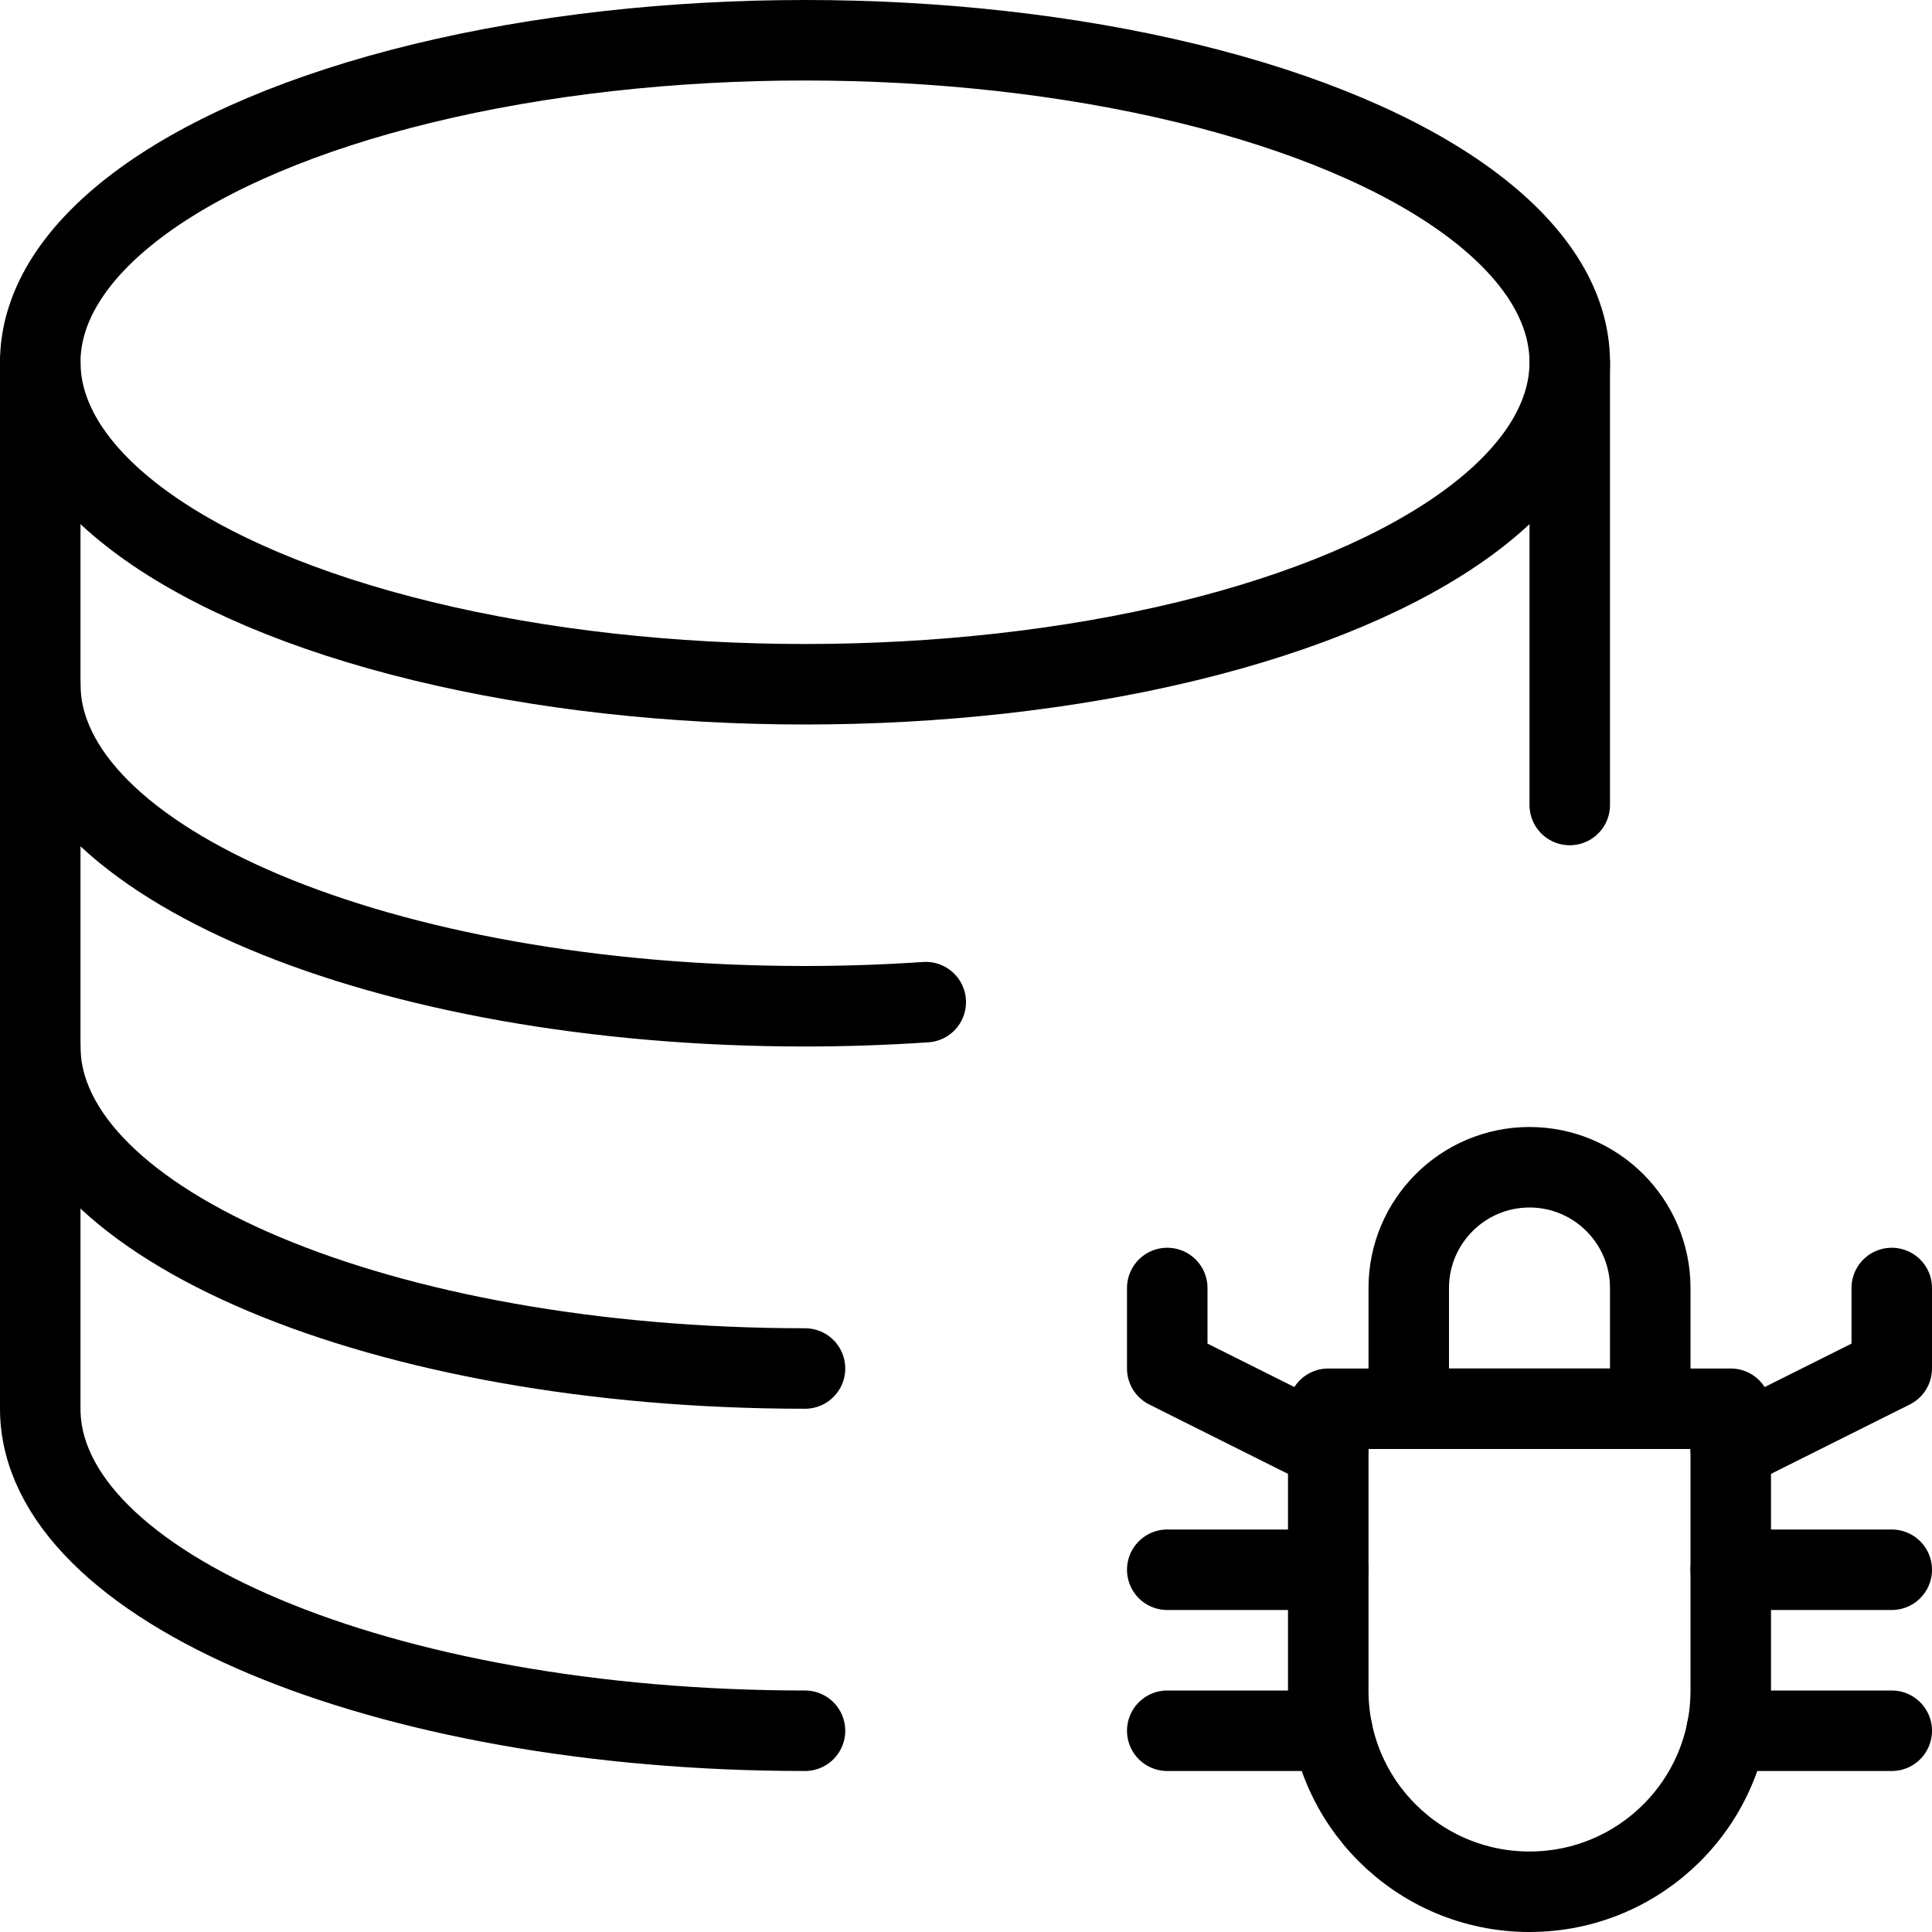
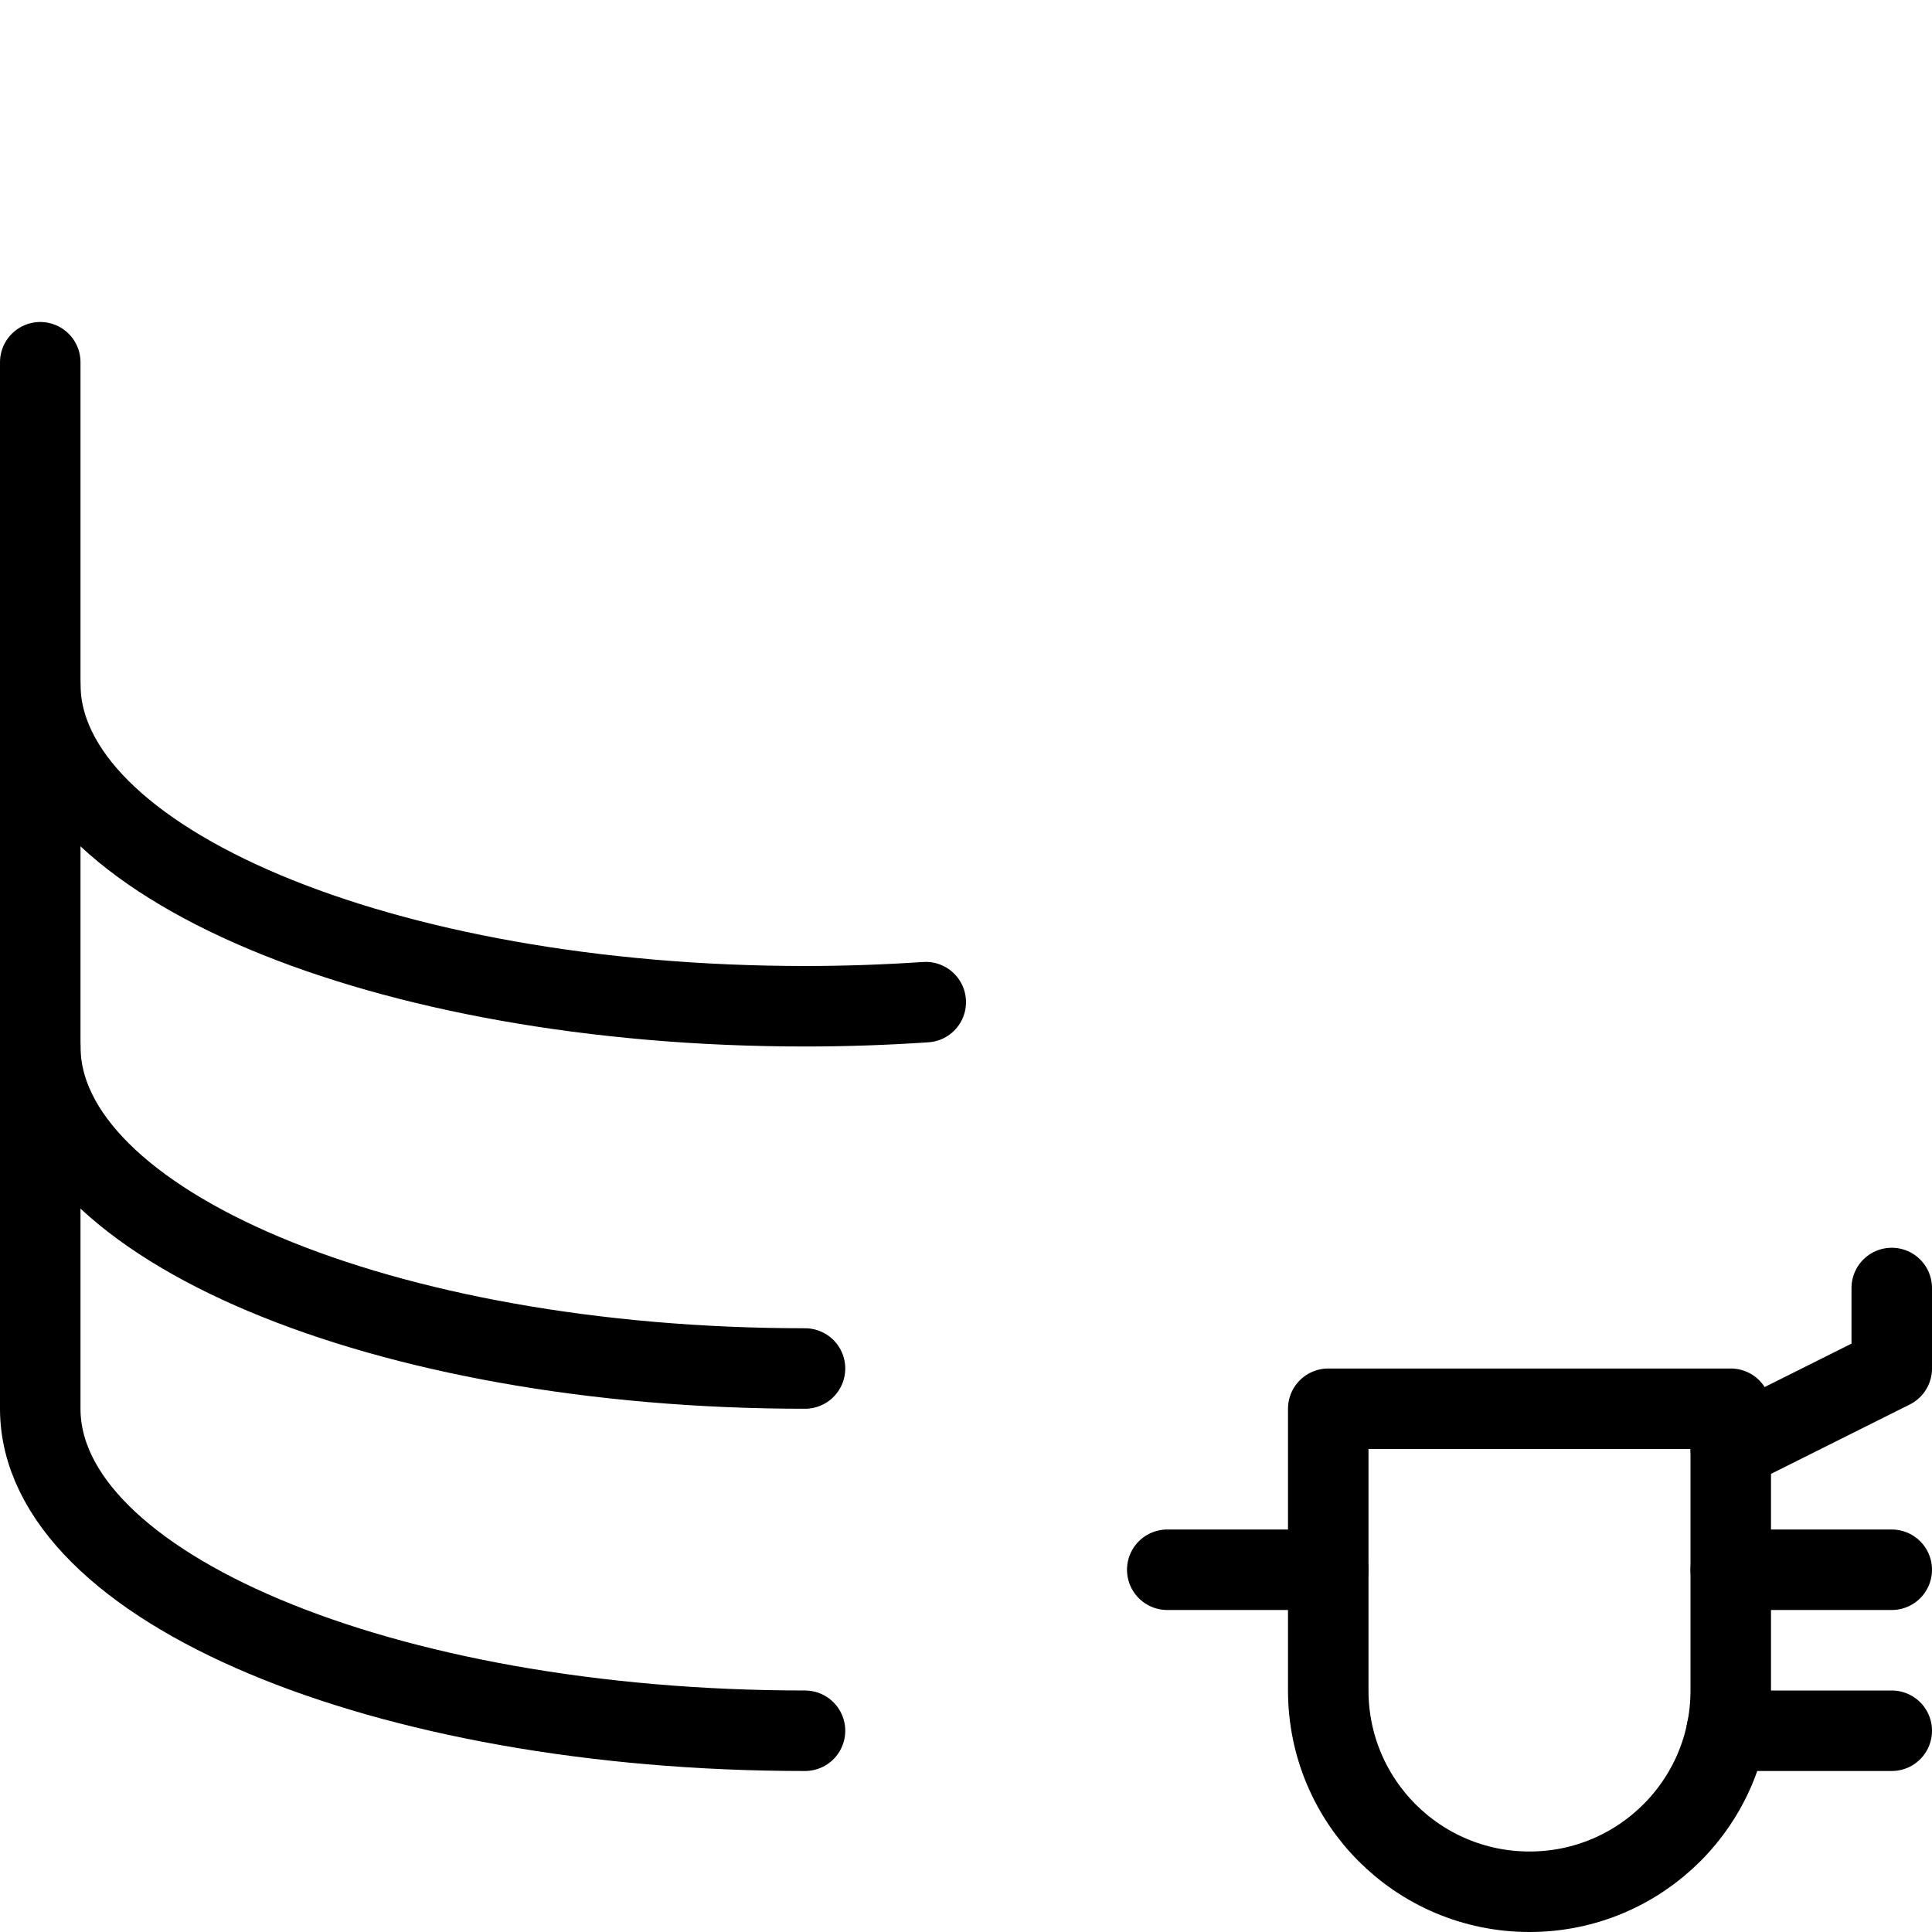
<svg xmlns="http://www.w3.org/2000/svg" version="1.1" x="0px" y="0px" width="24px" height="24px" viewBox="0 0 24 24" enable-background="new 0 0 24 24" xml:space="preserve">
  <g id="Outline_Icons_1_">
    <g id="Outline_Icons">
	</g>
    <g id="New_icons_1_">
      <g>
        <g>
          <g>
-             <ellipse fill="none" stroke="#000000" stroke-linecap="round" stroke-linejoin="round" stroke-miterlimit="10" cx="10" cy="4.5" rx="9.5" ry="4" />
            <path fill="none" stroke="#000000" stroke-linecap="round" stroke-linejoin="round" stroke-miterlimit="10" d="M11.5,12.449       C11.011,12.482,10.51,12.5,10,12.5c-5.246,0-9.5-1.79-9.5-4" />
            <path fill="none" stroke="#000000" stroke-linecap="round" stroke-linejoin="round" stroke-miterlimit="10" d="M10,17       c-5.246,0-9.5-1.79-9.5-4" />
            <path fill="none" stroke="#000000" stroke-linecap="round" stroke-linejoin="round" stroke-miterlimit="10" d="M10,21.5       c-5.246,0-9.5-1.79-9.5-4v-13" />
          </g>
-           <line fill="none" stroke="#000000" stroke-linecap="round" stroke-linejoin="round" stroke-miterlimit="10" x1="19.5" y1="4.5" x2="19.5" y2="10" />
        </g>
        <g>
          <path fill="none" stroke="#000000" stroke-linejoin="round" stroke-miterlimit="10" d="M16.5,17.5V21c0,1.382,1.119,2.5,2.5,2.5      s2.5-1.118,2.5-2.5v-3.5H16.5z" />
-           <path fill="none" stroke="#000000" stroke-linejoin="round" stroke-miterlimit="10" d="M20.5,16c0-0.827-0.672-1.5-1.5-1.5      s-1.5,0.673-1.5,1.5v1.5h3V16z" />
          <line fill="none" stroke="#000000" stroke-linecap="round" stroke-linejoin="round" stroke-miterlimit="10" x1="21.449" y1="21.5" x2="23.5" y2="21.5" />
          <line fill="none" stroke="#000000" stroke-linecap="round" stroke-linejoin="round" stroke-miterlimit="10" x1="21.5" y1="19.5" x2="23.5" y2="19.5" />
          <polyline fill="none" stroke="#000000" stroke-linecap="round" stroke-linejoin="round" stroke-miterlimit="10" points="      21.5,18 23.5,17 23.5,16     " />
-           <line fill="none" stroke="#000000" stroke-linecap="round" stroke-linejoin="round" stroke-miterlimit="10" x1="16.551" y1="21.5" x2="14.5" y2="21.5" />
          <line fill="none" stroke="#000000" stroke-linecap="round" stroke-linejoin="round" stroke-miterlimit="10" x1="16.5" y1="19.5" x2="14.5" y2="19.5" />
-           <polyline fill="none" stroke="#000000" stroke-linecap="round" stroke-linejoin="round" stroke-miterlimit="10" points="      16.5,18 14.5,17 14.5,16     " />
        </g>
      </g>
    </g>
  </g>
  <g id="Invisible_Shape">
    <rect fill="none" width="24" height="24" />
  </g>
</svg>